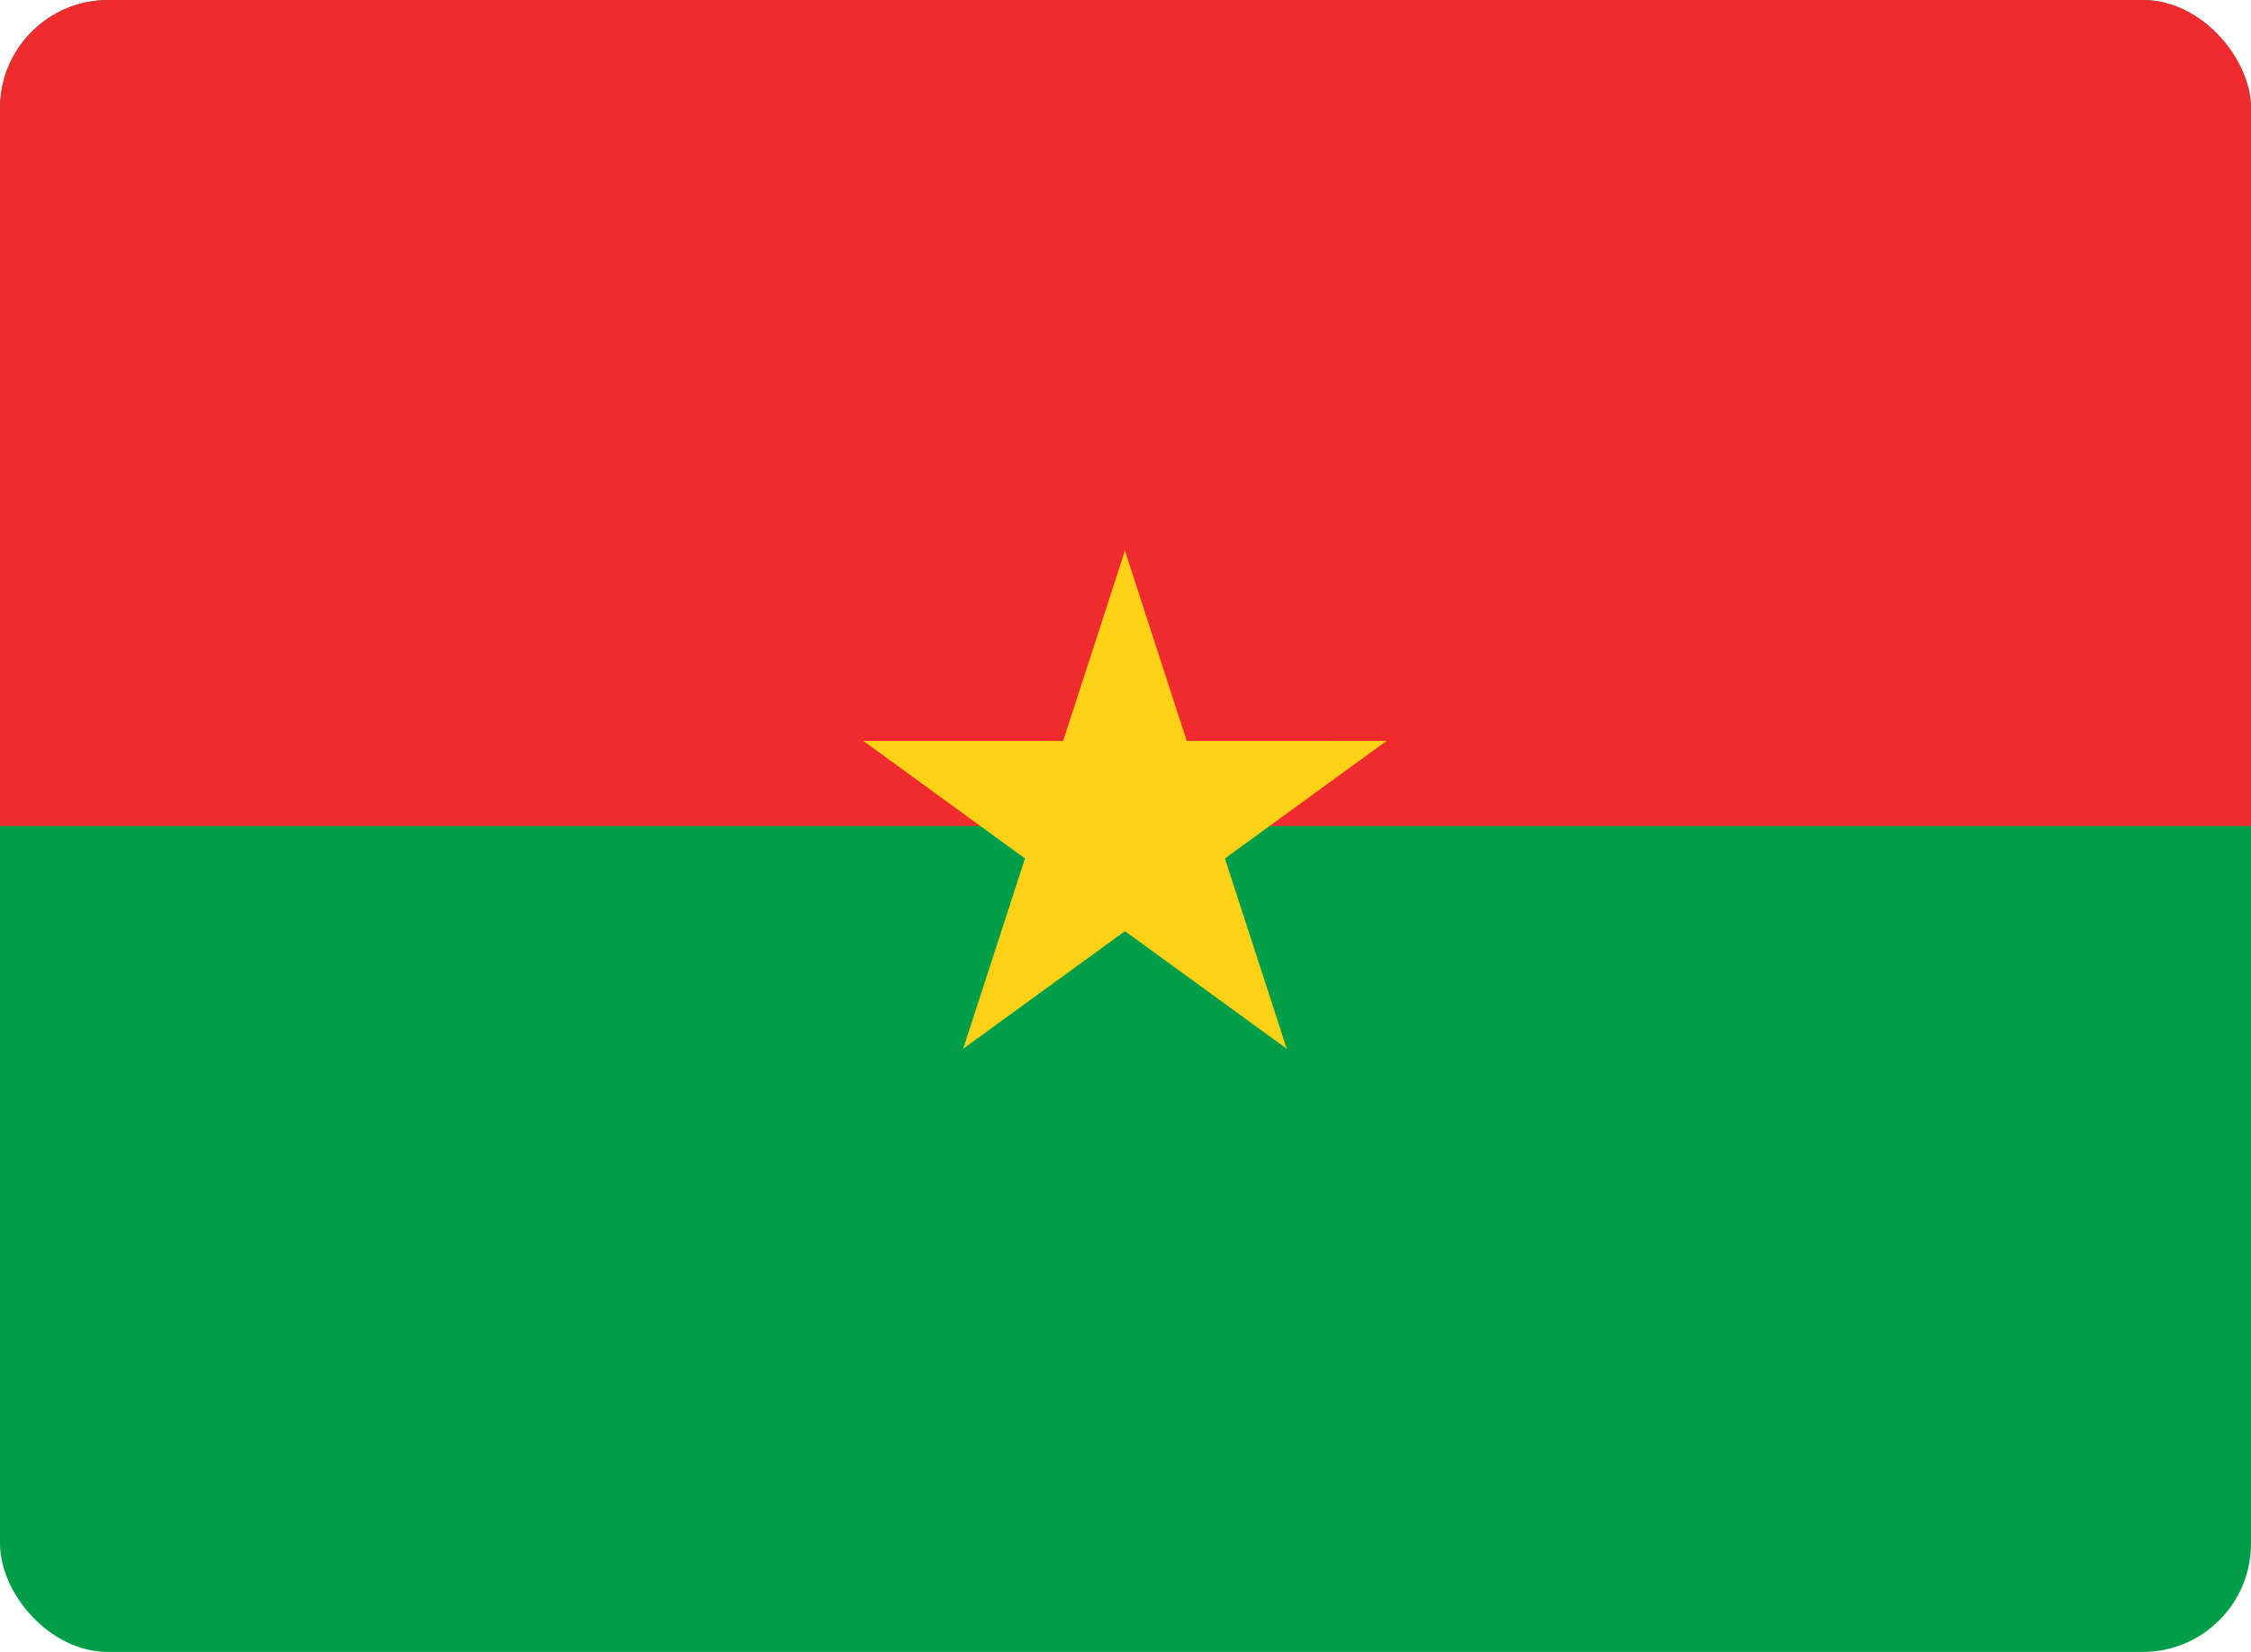
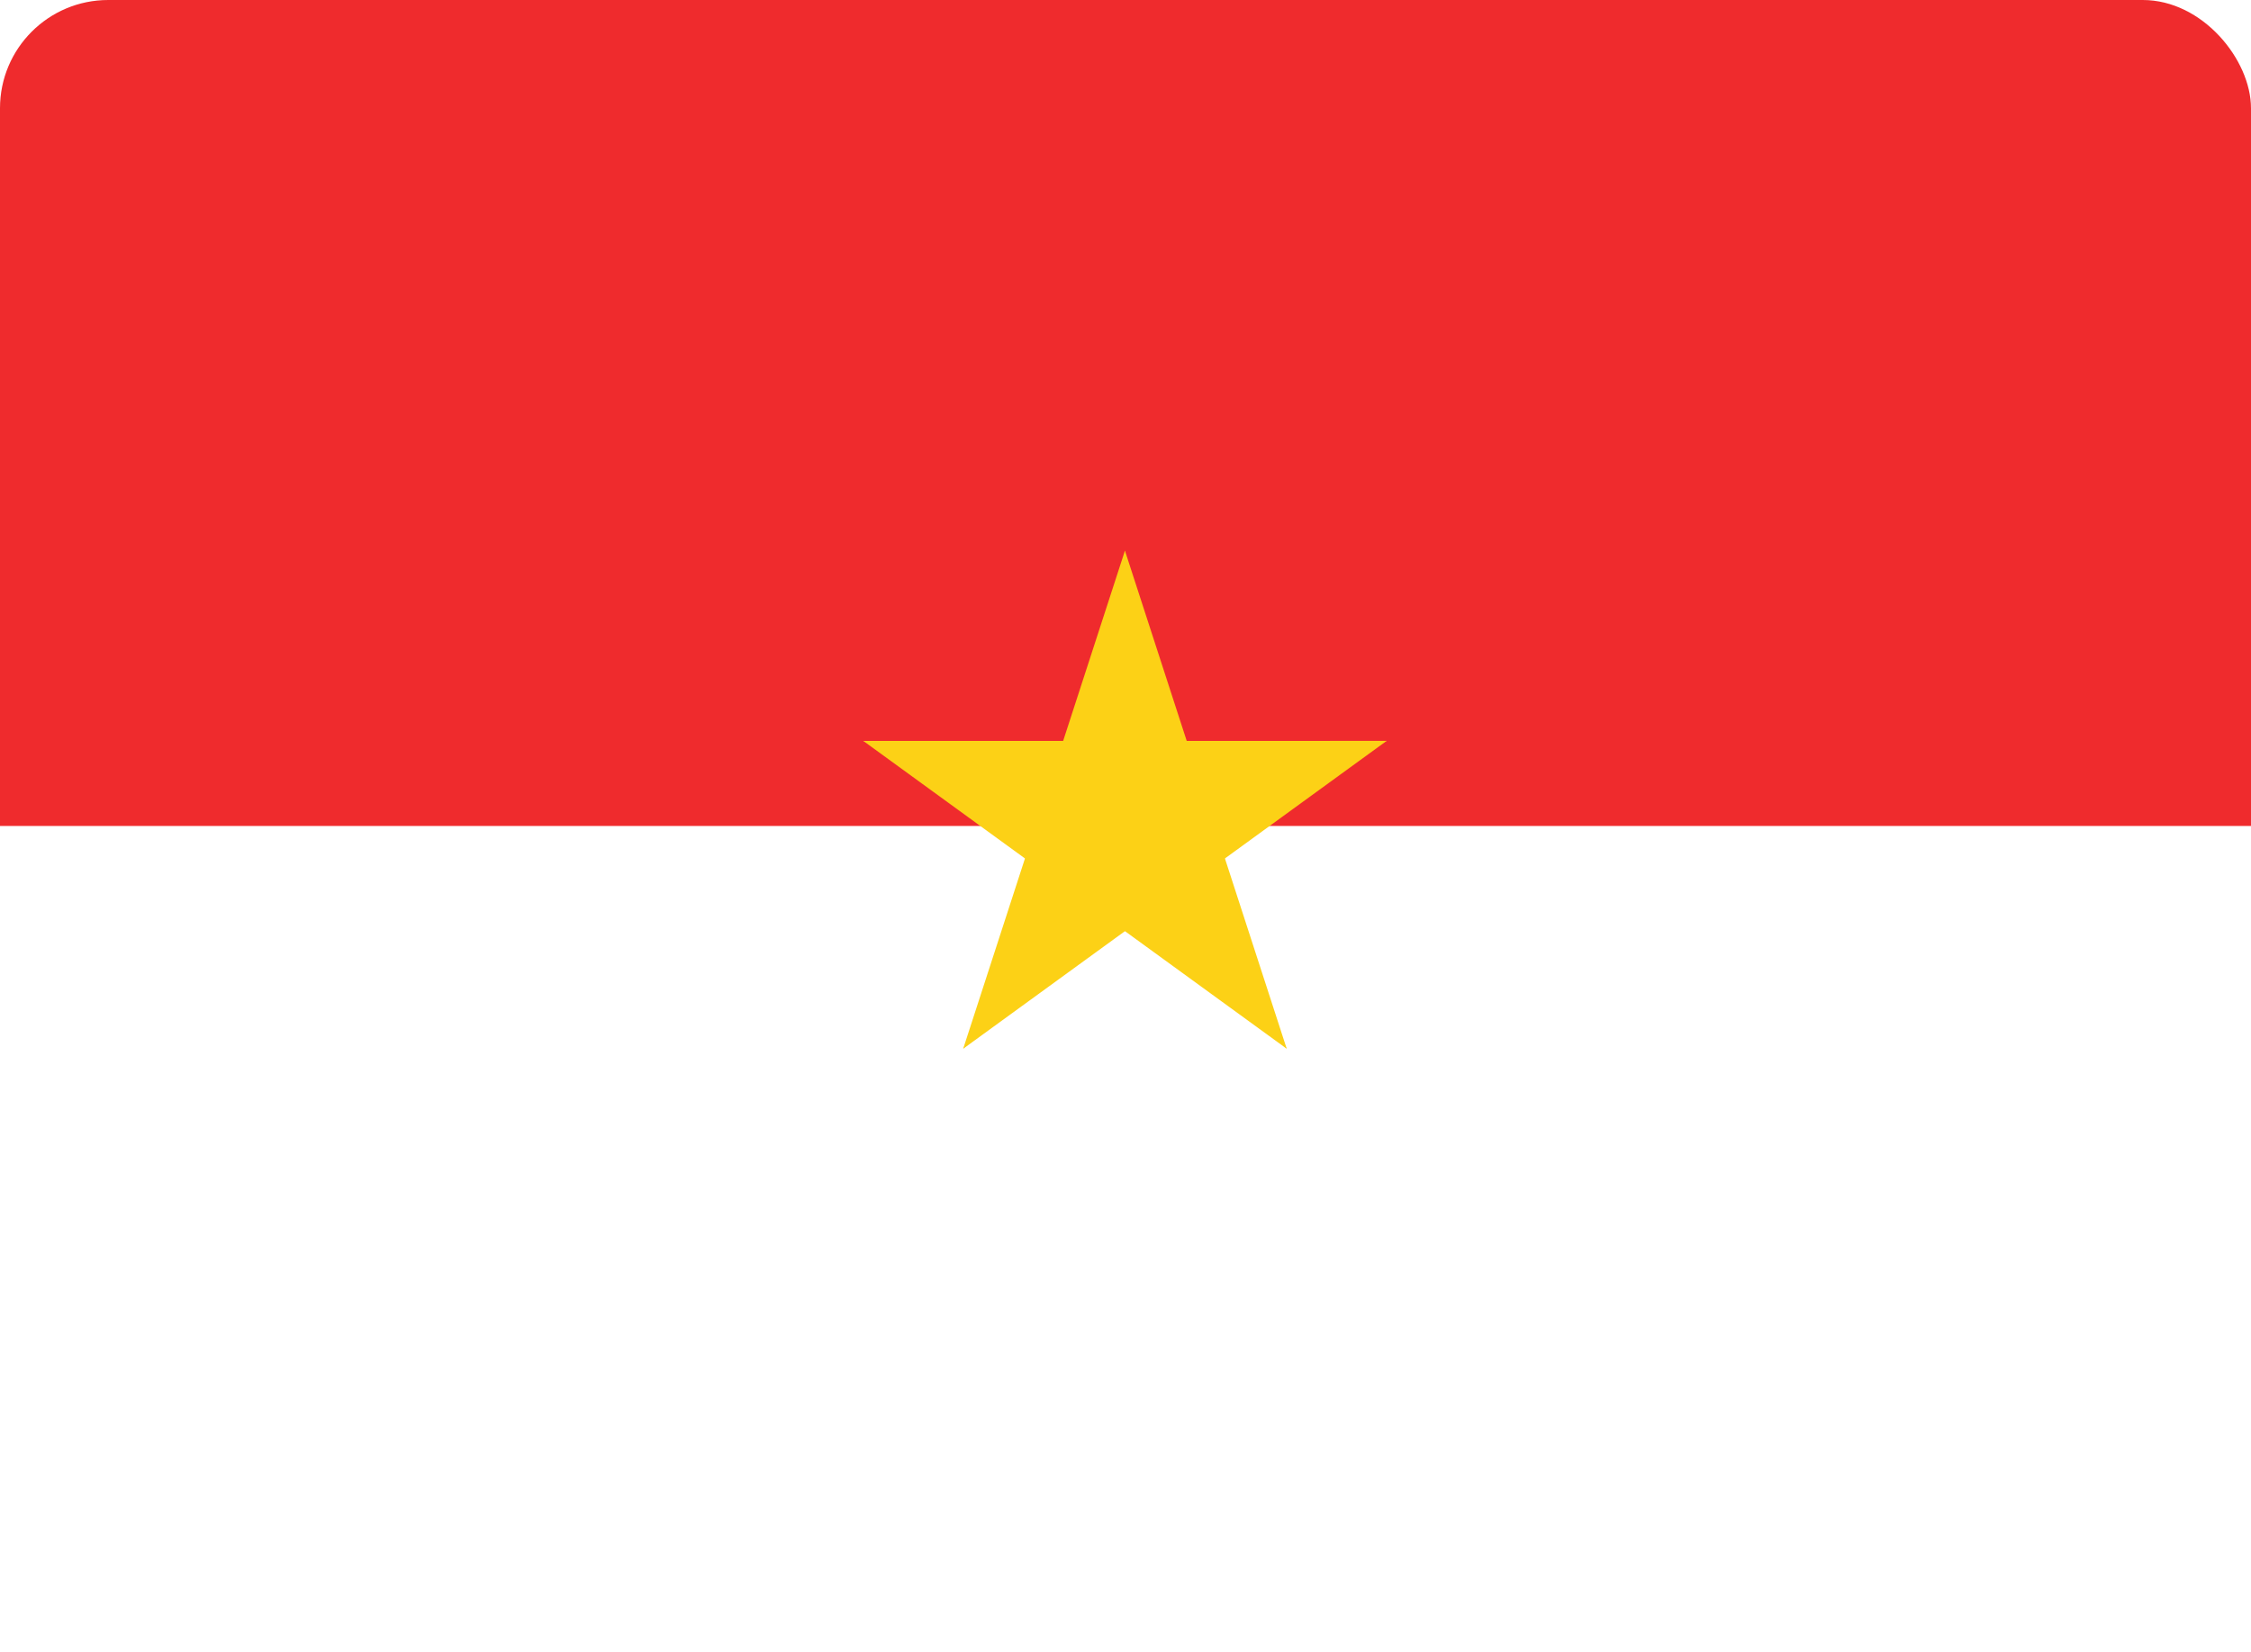
<svg xmlns="http://www.w3.org/2000/svg" width="312" height="229" viewBox="0 0 312 229" fill="none">
  <g clip-path="url(#clip0_171_111416)">
-     <path d="M312 0H0V229H312V0Z" fill="#009E49" />
    <path d="M312 0H0V114.5H312V0Z" fill="#EF2B2D" />
    <path d="M155.922 76.334L144.135 112.633L162.273 118.53" fill="#FCD116" />
    <path d="M155.922 76.334L167.708 112.633L149.571 118.53" fill="#FCD116" />
    <path d="M192.199 102.705L154.06 102.711L154.057 121.788" fill="#FCD116" />
    <path d="M192.199 102.703L161.339 125.14L150.132 109.704" fill="#FCD116" />
    <path d="M178.344 145.377L166.56 109.08L148.42 114.979" fill="#FCD116" />
    <path d="M178.342 145.379L147.486 122.947L158.697 107.506" fill="#FCD116" />
    <path d="M133.506 145.379L164.362 122.947L153.15 107.506" fill="#FCD116" />
    <path d="M133.504 145.377L145.288 109.08L163.428 114.979" fill="#FCD116" />
    <path d="M119.648 102.703L150.508 125.14L161.715 109.704" fill="#FCD116" />
    <path d="M119.648 102.707L157.787 102.713L157.79 121.79" fill="#FCD116" />
  </g>
  <defs>
    <clipPath id="clip0_171_111416">
      <rect width="312" height="229" rx="15" fill="white" />
    </clipPath>
  </defs>
</svg>